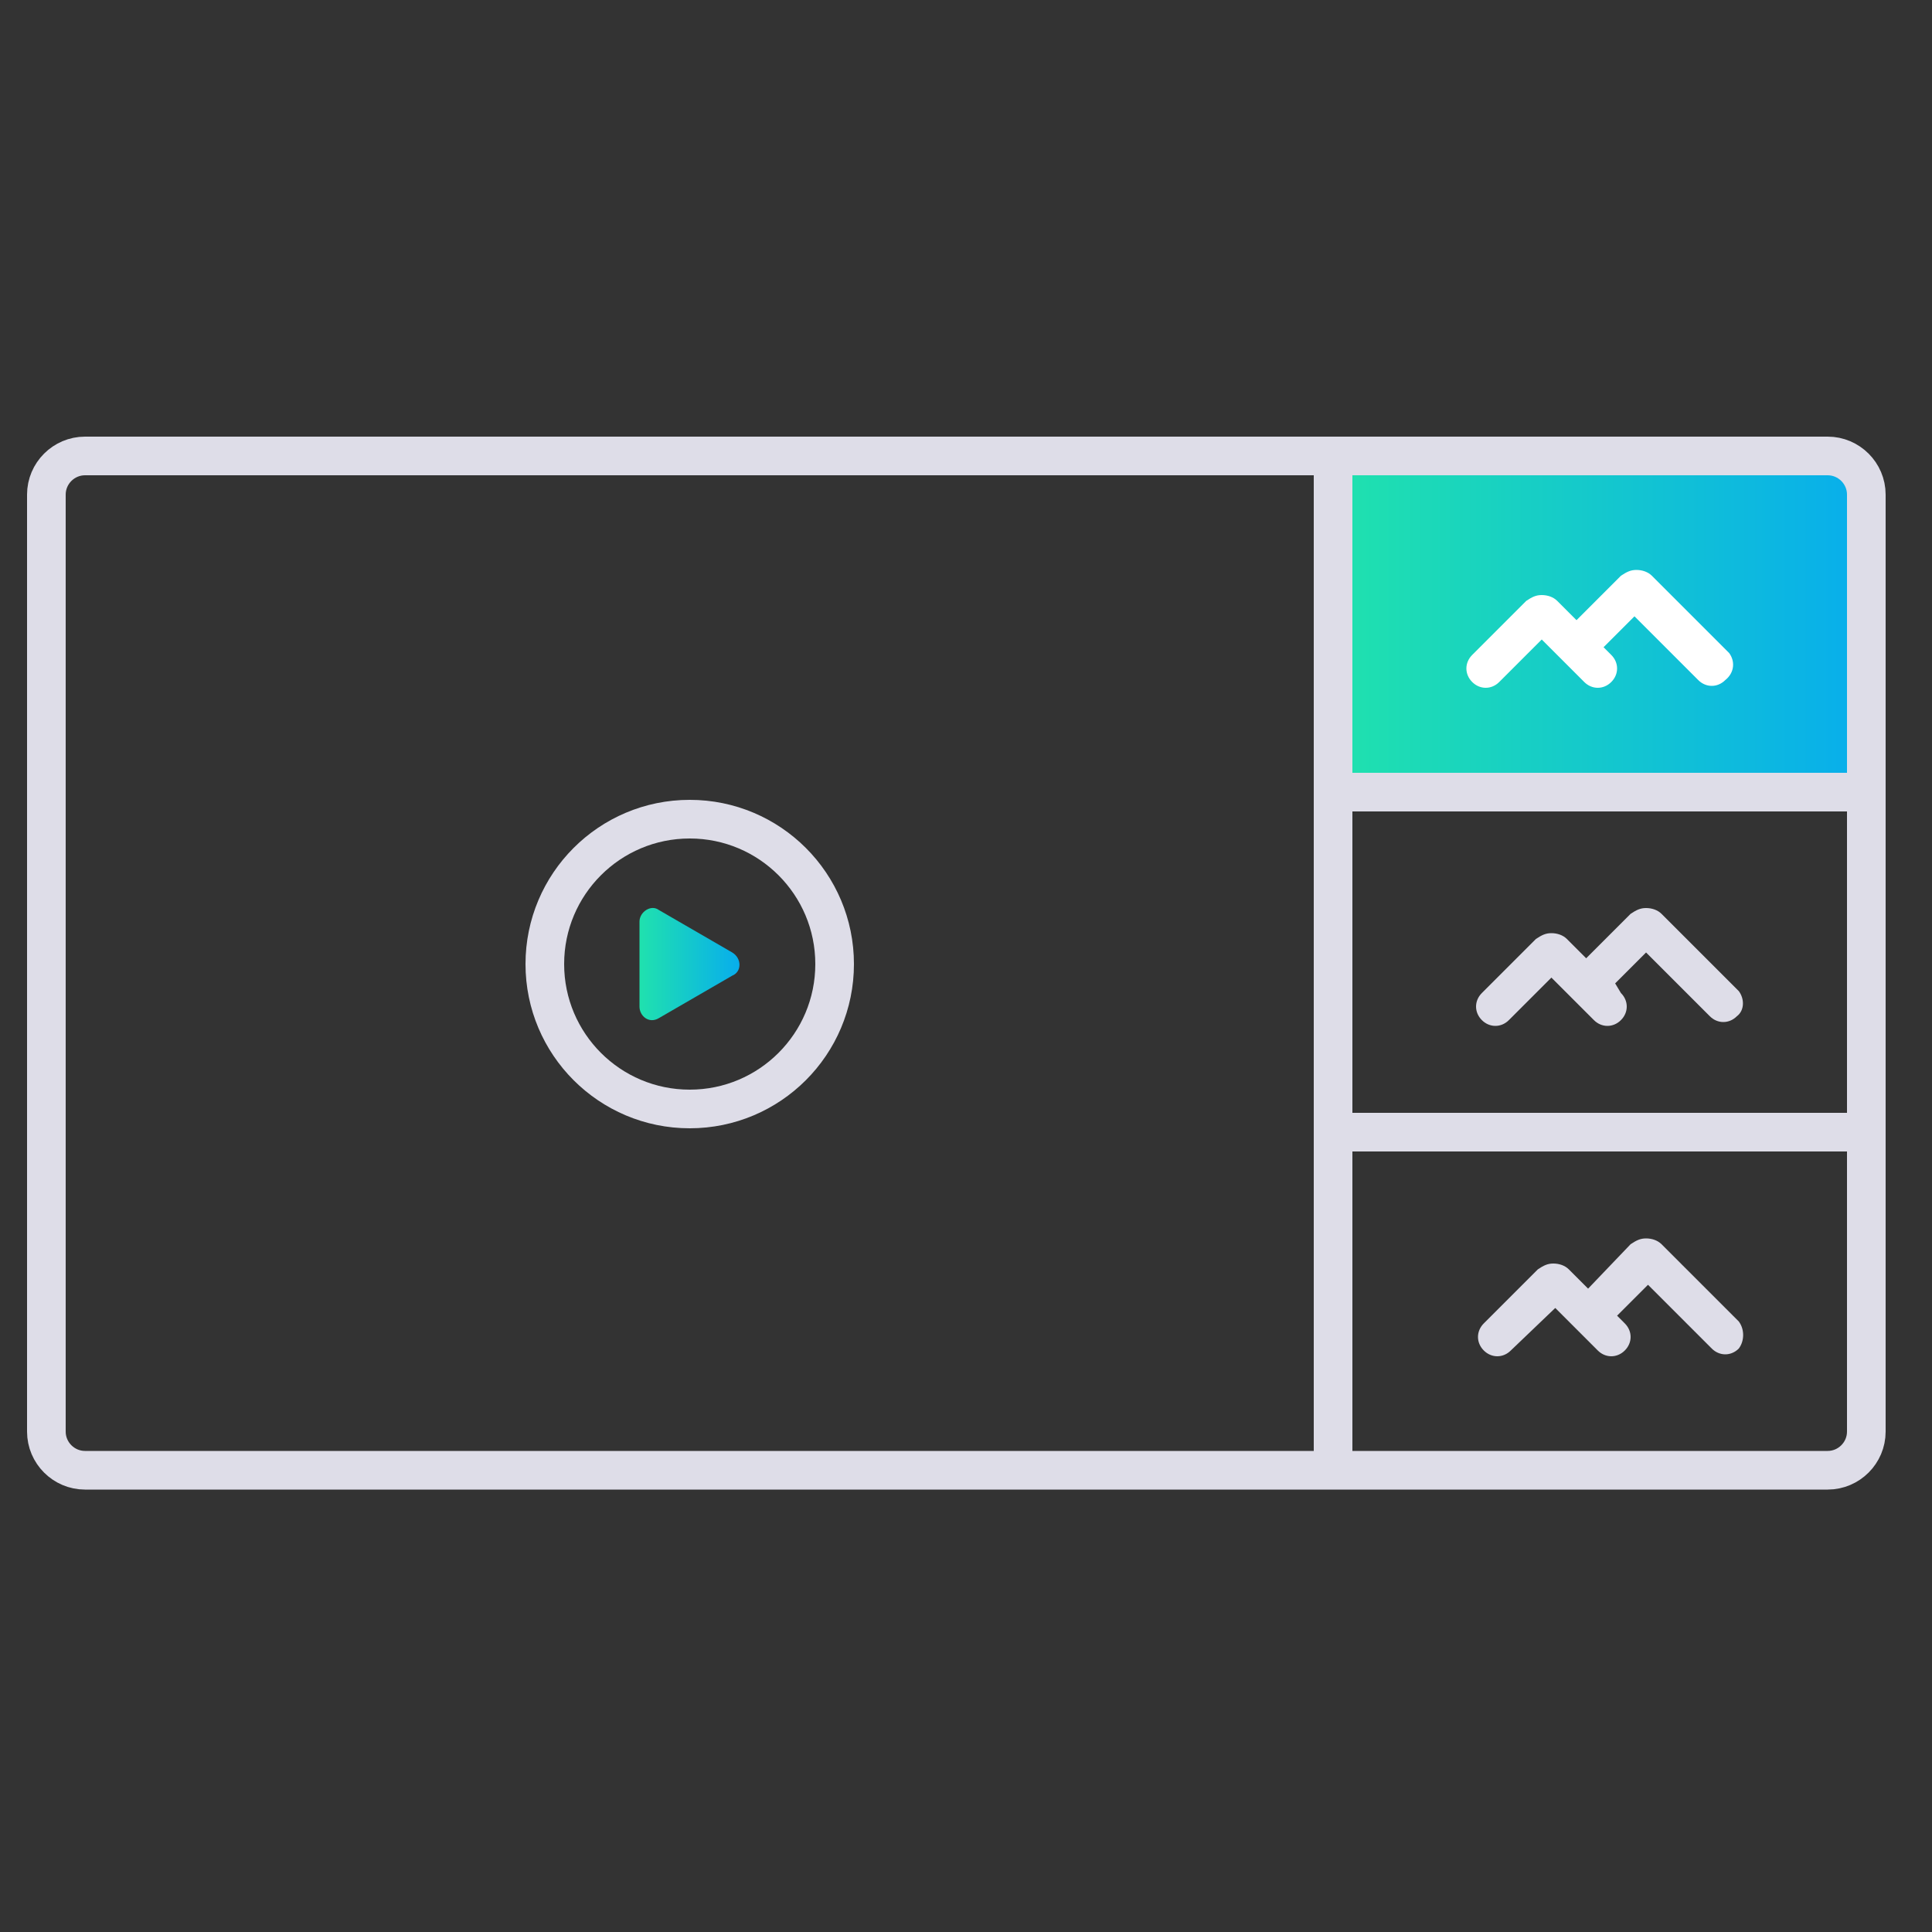
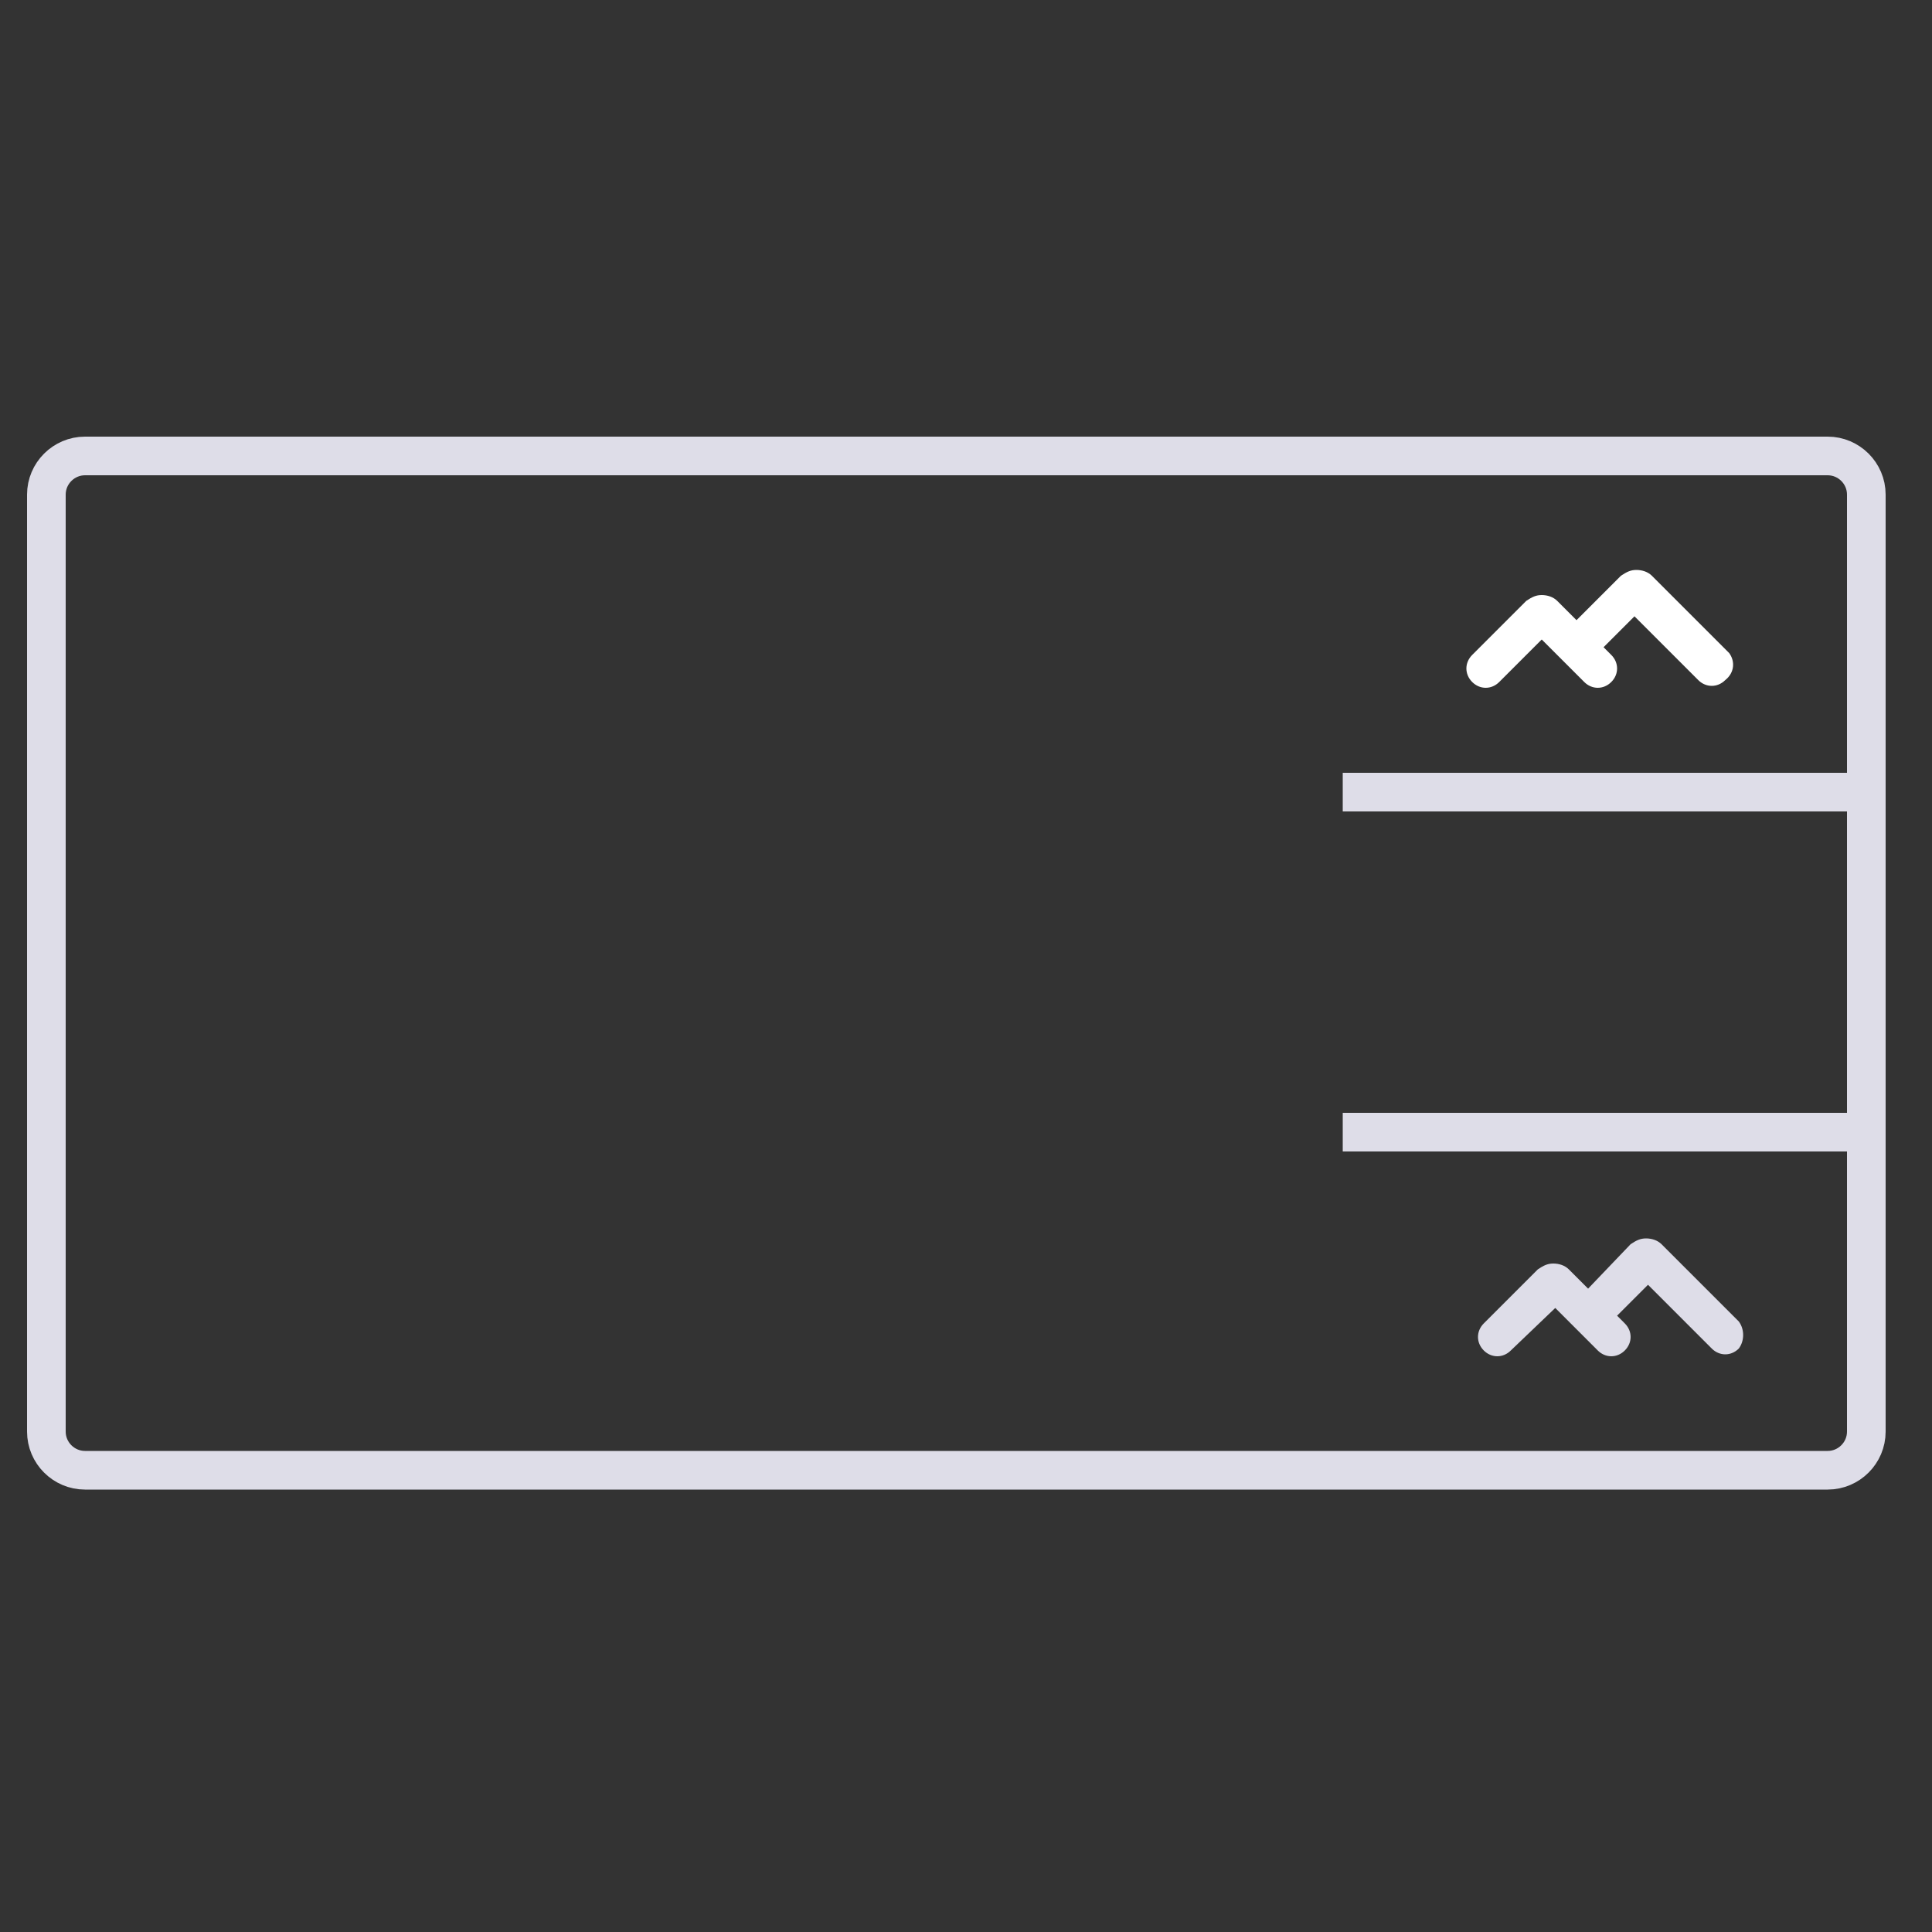
<svg xmlns="http://www.w3.org/2000/svg" version="1.1" id="Layer_1" x="0px" y="0px" viewBox="0 0 100 100" style="enable-background:new 0 0 100 100;" xml:space="preserve">
  <rect x="0" y="0" width="100" height="100" fill="#333333" stroke="none" />
  <style type="text/css">
	.st0{fill:url(#SVGID_1_);}
	.st1{fill:url(#SVGID_2_);}
	.st2{fill:none;stroke:#DEDDE8;stroke-width:2;stroke-miterlimit:10;}
	.st3{fill:#DEDDE8;}
	.st4{fill:#FFFFFF;}
</style>
  <linearGradient id="SVGID_1_" gradientUnits="userSpaceOnUse" x1="69" y1="67.2" x2="96.345" y2="67.2" gradientTransform="matrix(1 0 0 -1 0 100)">
    <stop offset="0" style="stop-color:#20E2AD" />
    <stop offset="1" style="stop-color:#08AEEC" />
  </linearGradient>
-   <rect x="69" y="23.6" class="st0" width="27.3" height="18.4" />
  <linearGradient id="SVGID_2_" gradientUnits="userSpaceOnUse" x1="33.036" y1="50.1" x2="38.236" y2="50.1" gradientTransform="matrix(1 0 0 -1 0 100)">
    <stop offset="0" style="stop-color:#20E2AD" />
    <stop offset="1" style="stop-color:#08AEEC" />
  </linearGradient>
-   <path class="st1" d="M37.9,50.5l-3.8,2.2c-0.5,0.3-1-0.1-1-0.6v-4.4c0-0.5,0.6-0.9,1-0.6l3.8,2.2C38.4,49.6,38.4,50.3,37.9,50.5z" />
-   <circle class="st2" cx="35.7" cy="49.9" r="7.5" />
-   <path class="st3" d="M90,51.3l-4-4c-0.2-0.2-0.5-0.3-0.8-0.3s-0.5,0.1-0.8,0.3l-2.3,2.3l-1-1c-0.2-0.2-0.5-0.3-0.8-0.3  s-0.5,0.1-0.8,0.3l-2.8,2.8c-0.4,0.4-0.4,1,0,1.4s1,0.4,1.4,0l2.2-2.2l2.2,2.2c0.4,0.4,1,0.4,1.4,0s0.4-1,0-1.4l-0.3-0.5l1.6-1.6  l3.3,3.3c0.4,0.4,1,0.4,1.4,0C90.3,52.3,90.3,51.7,90,51.3z" />
  <path class="st3" d="M90,68.4l-4-4c-0.2-0.2-0.5-0.3-0.8-0.3s-0.5,0.1-0.8,0.3l-2.2,2.3l-1-1c-0.2-0.2-0.5-0.3-0.8-0.3  s-0.5,0.1-0.8,0.3l-2.8,2.8c-0.4,0.4-0.4,1,0,1.4s1,0.4,1.4,0l2.3-2.2l2.2,2.2c0.4,0.4,1,0.4,1.4,0s0.4-1,0-1.4l-0.4-0.4l1.6-1.6  l3.3,3.3c0.4,0.4,1,0.4,1.4,0C90.3,69.4,90.3,68.8,90,68.4z" />
  <g>
    <path class="st2" d="M96.6,74.1c0,1.1-0.9,2-2,2H4.4c-1.1,0-2-0.9-2-2V25.6c0-1.1,0.9-2,2-2h90.2c1.1,0,2,0.9,2,2V74.1z" />
  </g>
-   <rect x="68" y="24.6" class="st3" width="2" height="51.8" />
  <rect x="69.5" y="57.6" class="st3" width="28.1" height="2" />
  <rect x="69.5" y="40" class="st3" width="28.1" height="2" />
  <path class="st4" d="M89.5,33.8l-4-4c-0.2-0.2-0.5-0.3-0.8-0.3s-0.5,0.1-0.8,0.3l-2.3,2.3l-1-1c-0.2-0.2-0.5-0.3-0.8-0.3  s-0.5,0.1-0.8,0.3l-2.8,2.8c-0.4,0.4-0.4,1,0,1.4s1,0.4,1.4,0l2.2-2.2l2.2,2.2c0.4,0.4,1,0.4,1.4,0s0.4-1,0-1.4L83,33.5l1.6-1.6  l3.3,3.3c0.4,0.4,1,0.4,1.4,0C89.8,34.8,89.8,34.2,89.5,33.8z" />
</svg>